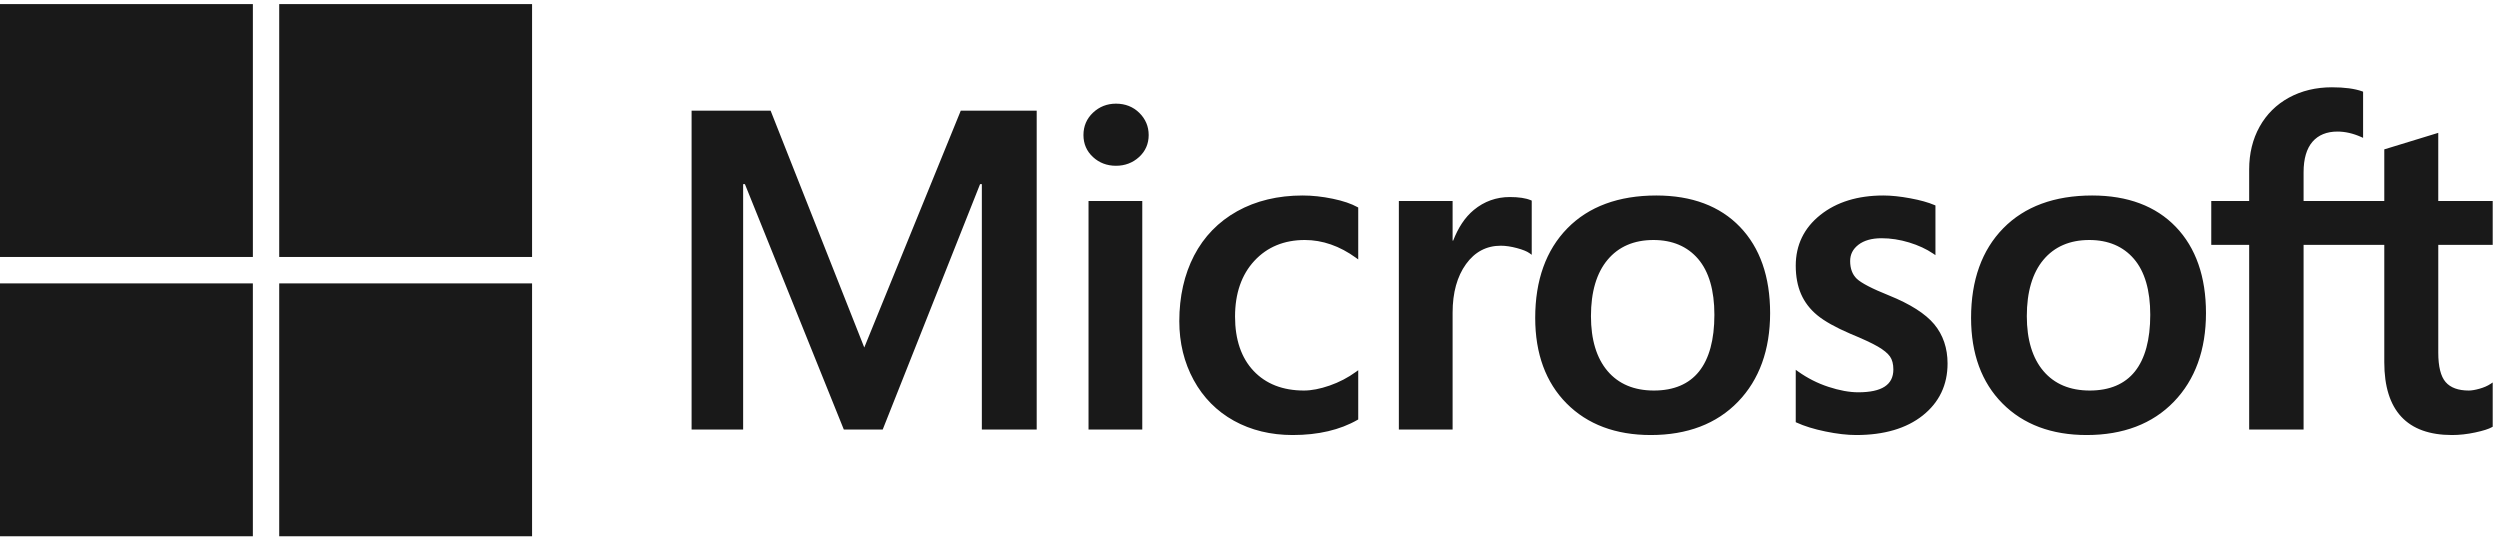
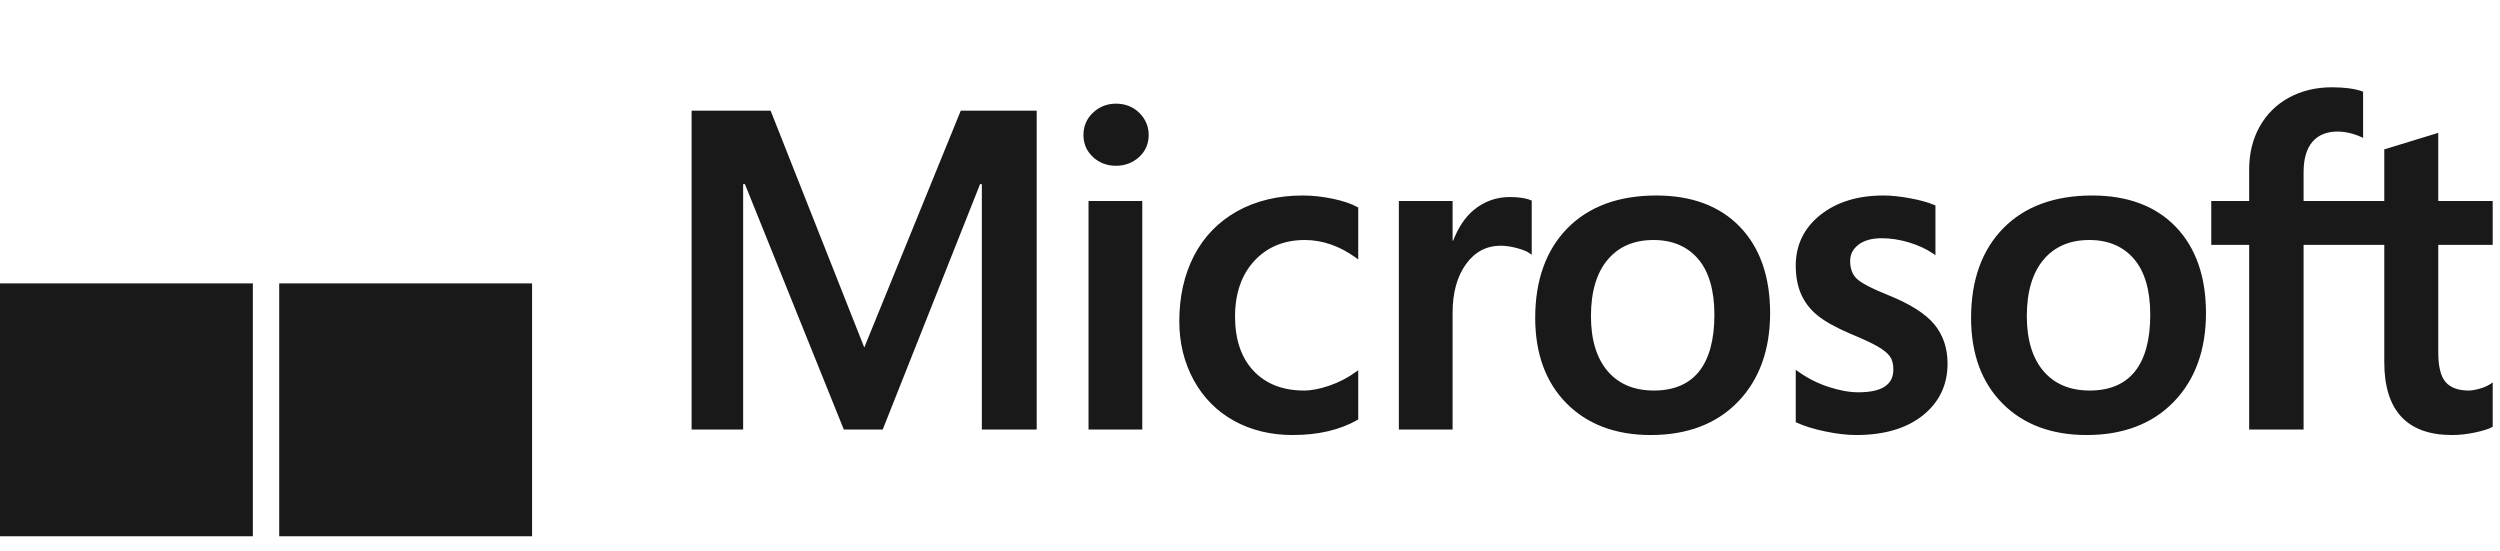
<svg xmlns="http://www.w3.org/2000/svg" width="168" height="37" viewBox="0 0 168 37" fill="none">
  <path d="M167.51 16.453V13.507H163.851V8.927L163.728 8.965L160.292 10.017L160.224 10.037V13.507H154.801V11.574C154.801 10.674 155.002 9.985 155.399 9.526C155.793 9.072 156.356 8.841 157.075 8.841C157.592 8.841 158.126 8.963 158.665 9.203L158.8 9.263V6.161L158.736 6.137C158.234 5.957 157.551 5.866 156.704 5.866C155.637 5.866 154.668 6.098 153.822 6.558C152.976 7.019 152.311 7.677 151.845 8.514C151.38 9.349 151.144 10.314 151.144 11.382V13.507H148.597V16.453H151.144V28.864H154.801V16.453H160.224V24.34C160.224 27.588 161.757 29.234 164.778 29.234C165.275 29.234 165.797 29.176 166.331 29.062C166.874 28.945 167.244 28.828 167.462 28.703L167.51 28.675V25.702L167.361 25.8C167.163 25.932 166.915 26.04 166.626 26.121C166.335 26.203 166.092 26.244 165.903 26.244C165.196 26.244 164.672 26.053 164.347 25.676C164.018 25.297 163.852 24.632 163.852 23.703V16.453H167.51ZM140.431 26.244C139.103 26.244 138.057 25.804 137.32 24.937C136.578 24.066 136.202 22.823 136.202 21.245C136.202 19.617 136.578 18.342 137.32 17.456C138.058 16.575 139.094 16.128 140.401 16.128C141.669 16.128 142.678 16.555 143.401 17.398C144.128 18.245 144.497 19.509 144.497 21.156C144.497 22.824 144.15 24.105 143.466 24.962C142.787 25.812 141.766 26.244 140.431 26.244ZM140.593 13.137C138.061 13.137 136.05 13.879 134.616 15.343C133.183 16.806 132.456 18.831 132.456 21.363C132.456 23.767 133.165 25.701 134.564 27.11C135.963 28.52 137.867 29.234 140.223 29.234C142.678 29.234 144.649 28.481 146.082 26.998C147.516 25.516 148.242 23.509 148.242 21.037C148.242 18.595 147.56 16.647 146.216 15.247C144.871 13.847 142.979 13.137 140.593 13.137ZM126.56 13.137C124.838 13.137 123.413 13.578 122.324 14.447C121.229 15.32 120.674 16.467 120.674 17.854C120.674 18.574 120.794 19.215 121.03 19.758C121.267 20.303 121.634 20.783 122.123 21.185C122.607 21.585 123.355 22.003 124.345 22.429C125.178 22.772 125.799 23.061 126.194 23.29C126.579 23.514 126.853 23.739 127.008 23.958C127.158 24.173 127.234 24.466 127.234 24.829C127.234 25.86 126.461 26.362 124.872 26.362C124.282 26.362 123.609 26.239 122.873 25.997C122.141 25.758 121.451 25.407 120.825 24.959L120.674 24.85V28.37L120.729 28.396C121.247 28.635 121.899 28.837 122.668 28.995C123.435 29.154 124.133 29.234 124.738 29.234C126.607 29.234 128.113 28.792 129.211 27.918C130.316 27.038 130.876 25.865 130.876 24.43C130.876 23.395 130.575 22.507 129.981 21.791C129.39 21.081 128.366 20.429 126.937 19.853C125.798 19.396 125.069 19.017 124.768 18.725C124.478 18.444 124.33 18.046 124.33 17.543C124.33 17.096 124.512 16.738 124.885 16.448C125.262 16.157 125.785 16.009 126.442 16.009C127.051 16.009 127.674 16.105 128.294 16.294C128.914 16.483 129.458 16.735 129.912 17.044L130.062 17.146V13.807L130.004 13.782C129.585 13.602 129.033 13.448 128.361 13.324C127.693 13.2 127.087 13.137 126.56 13.137ZM111.141 26.244C109.814 26.244 108.767 25.804 108.03 24.937C107.288 24.066 106.912 22.824 106.912 21.245C106.912 19.617 107.288 18.342 108.031 17.456C108.768 16.575 109.804 16.128 111.111 16.128C112.379 16.128 113.388 16.555 114.112 17.398C114.838 18.245 115.207 19.509 115.207 21.156C115.207 22.824 114.86 24.105 114.176 24.962C113.497 25.812 112.476 26.244 111.141 26.244ZM111.304 13.137C108.771 13.137 106.76 13.879 105.326 15.343C103.893 16.806 103.166 18.831 103.166 21.363C103.166 23.768 103.876 25.701 105.275 27.11C106.674 28.52 108.578 29.234 110.933 29.234C113.388 29.234 115.359 28.481 116.793 26.998C118.226 25.516 118.952 23.509 118.952 21.037C118.952 18.595 118.271 16.647 116.926 15.247C115.58 13.847 113.689 13.137 111.304 13.137ZM97.615 16.167V13.507H94.003V28.863H97.615V21.008C97.615 19.672 97.918 18.575 98.516 17.746C99.106 16.927 99.892 16.512 100.852 16.512C101.177 16.512 101.542 16.566 101.938 16.672C102.329 16.777 102.613 16.892 102.78 17.013L102.932 17.123V13.481L102.874 13.456C102.537 13.313 102.061 13.241 101.459 13.241C100.551 13.241 99.739 13.533 99.043 14.107C98.433 14.611 97.991 15.304 97.654 16.167H97.615ZM87.534 13.137C85.877 13.137 84.399 13.493 83.141 14.193C81.882 14.895 80.907 15.898 80.244 17.172C79.584 18.444 79.249 19.929 79.249 21.585C79.249 23.036 79.574 24.368 80.216 25.541C80.859 26.717 81.768 27.636 82.919 28.274C84.069 28.911 85.397 29.234 86.868 29.234C88.585 29.234 90.051 28.891 91.226 28.214L91.273 28.187V24.878L91.122 24.988C90.589 25.376 89.994 25.686 89.354 25.909C88.716 26.131 88.134 26.244 87.623 26.244C86.206 26.244 85.068 25.8 84.242 24.926C83.415 24.051 82.995 22.821 82.995 21.274C82.995 19.717 83.433 18.456 84.295 17.526C85.155 16.598 86.295 16.128 87.683 16.128C88.87 16.128 90.027 16.53 91.122 17.324L91.273 17.434V13.947L91.225 13.919C90.812 13.689 90.251 13.498 89.553 13.354C88.859 13.21 88.18 13.137 87.534 13.137ZM76.761 13.507H73.149V28.863H76.761V13.507ZM74.992 6.966C74.398 6.966 73.879 7.168 73.453 7.569C73.025 7.971 72.808 8.478 72.808 9.075C72.808 9.663 73.023 10.161 73.447 10.552C73.868 10.942 74.388 11.14 74.992 11.14C75.597 11.14 76.119 10.942 76.545 10.553C76.974 10.161 77.191 9.664 77.191 9.075C77.191 8.498 76.98 7.997 76.563 7.585C76.146 7.174 75.618 6.966 74.992 6.966ZM65.98 12.374V28.863H69.666V7.436H64.564L58.079 23.352L51.785 7.436H46.475V28.863H49.939V12.373H50.058L56.704 28.863H59.319L65.861 12.374H65.98Z" fill="#191919" />
-   <path d="M16.993 17.268H0V0.275H16.993V17.268Z" fill="#191919" />
-   <path d="M35.755 17.268H18.763V0.275H35.755V17.268Z" fill="#191919" />
  <path d="M16.992 36.037H0V19.044H16.992V36.037Z" fill="#191919" />
  <path d="M35.755 36.037H18.763V19.044H35.755V36.037Z" fill="#191919" />
</svg>